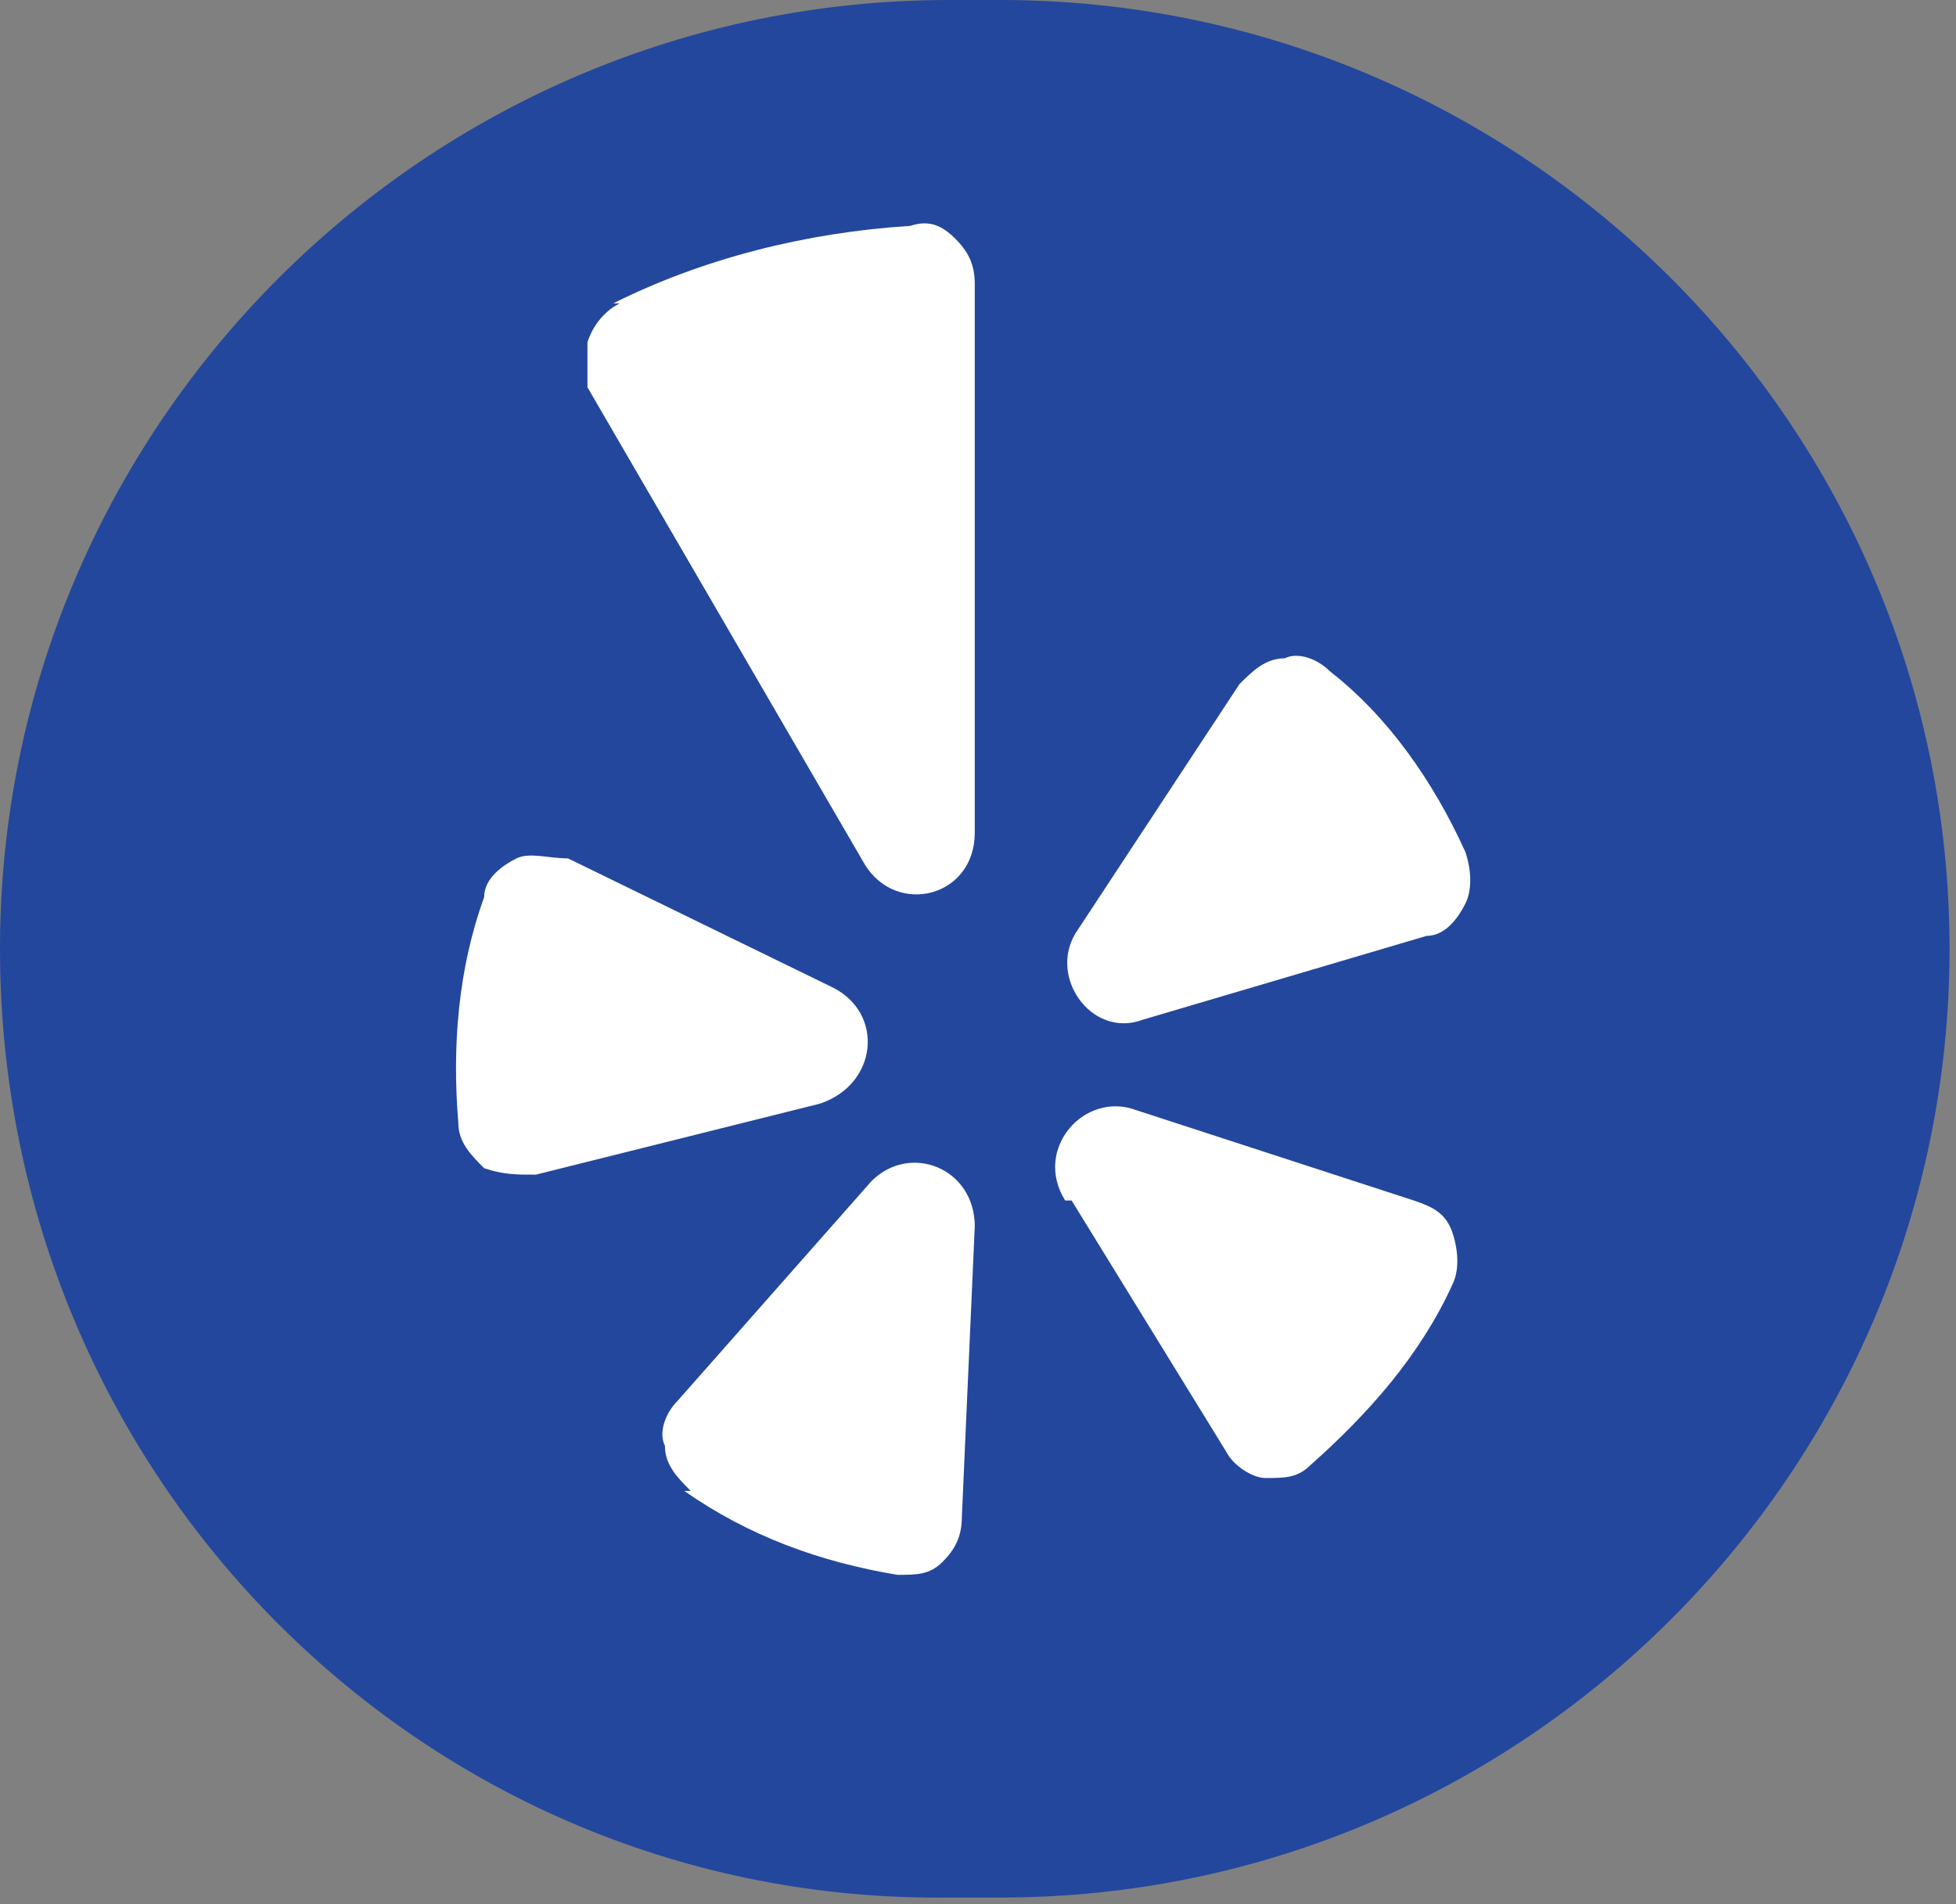
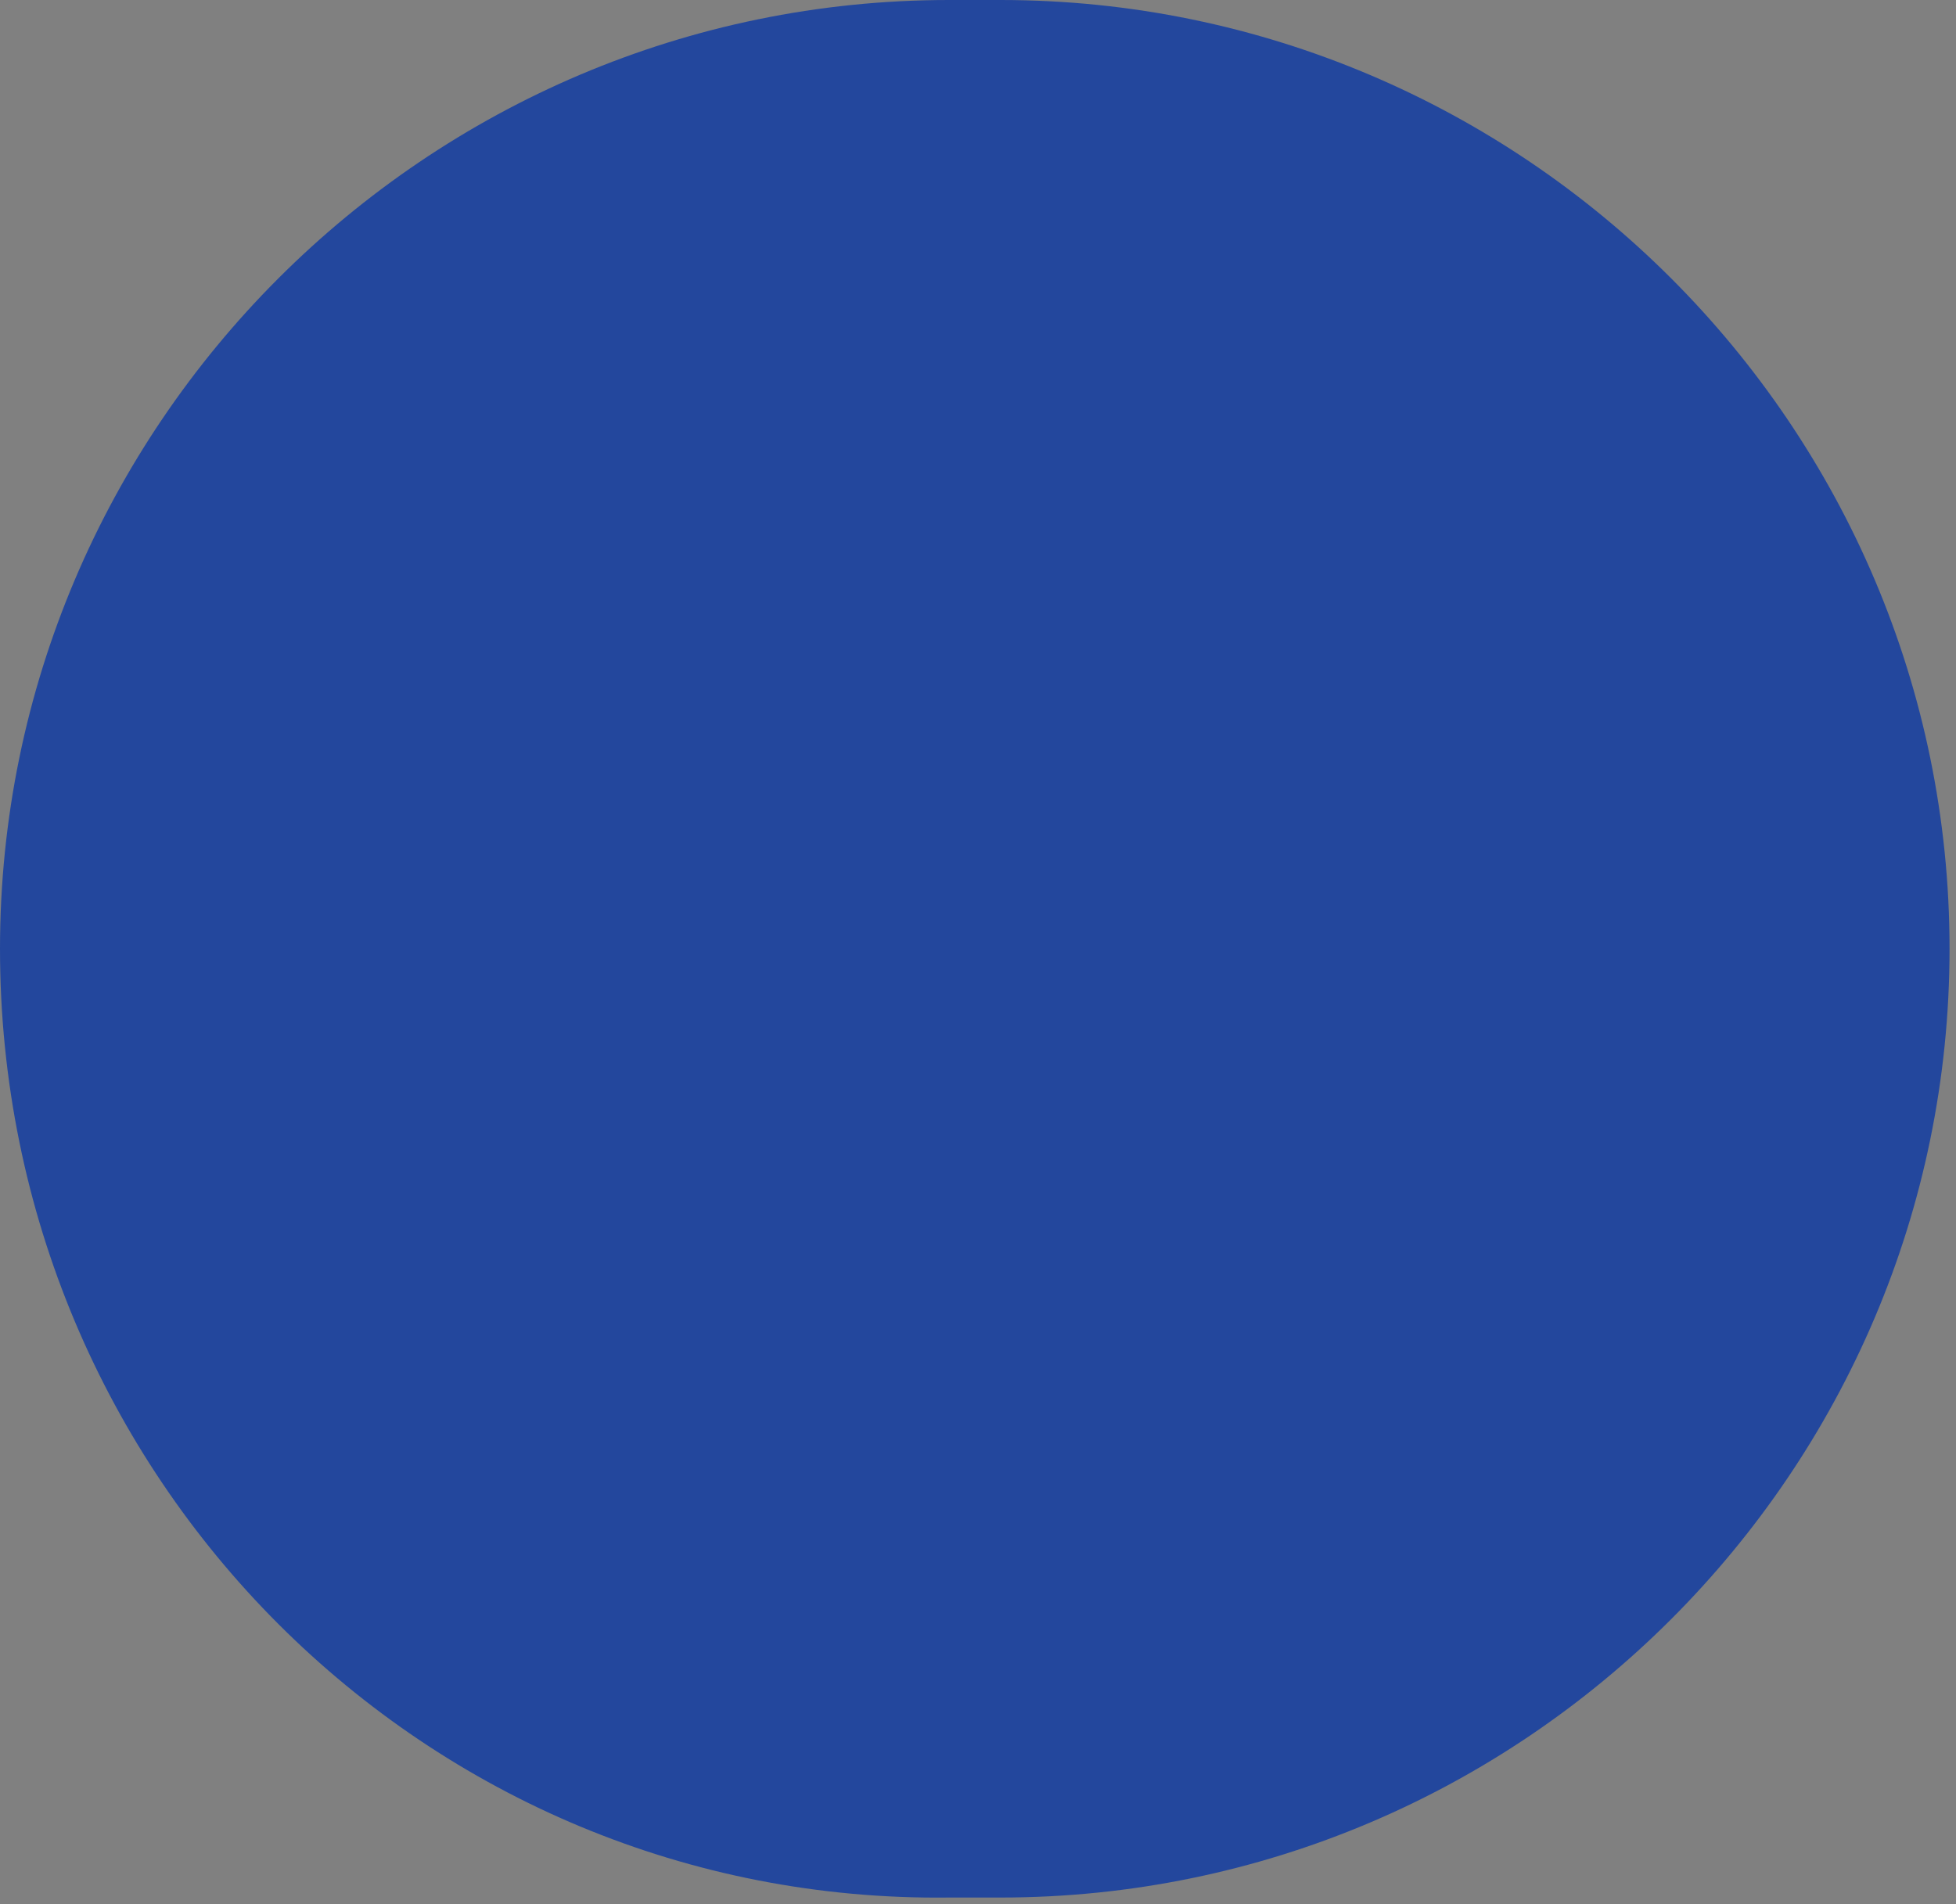
<svg xmlns="http://www.w3.org/2000/svg" id="Layer_1" version="1.1" viewBox="0 0 30.3 29.5">
  <rect x="0" y="0" width="30.3" height="29.5" fill="#808080" stroke="none" />
  <defs>
    <style>
      .st0 {
        isolation: isolate;
      }

      .st1 {
        fill: #fff;
      }

      .st2 {
        fill: #23479d;
      }
    </style>
  </defs>
  <path class="st2" d="M14.7,0h.8c8.1,0,14.7,6.6,14.7,14.7h0c0,8.1-6.6,14.7-14.7,14.7h-.8C6.6,29.5,0,22.9,0,14.7h0C0,6.6,6.6,0,14.7,0Z" />
  <g class="st0">
    <g class="st0">
-       <path class="st1" d="M8.8,13.3l4.1,2c.8.4.7,1.5-.2,1.8l-4.4,1.1c-.3,0-.5,0-.8-.1-.2-.2-.4-.4-.4-.7-.1-1.2,0-2.4.4-3.5,0-.3.3-.5.5-.6.2-.1.5,0,.8,0ZM9.6,4.7c-.2.1-.4.3-.5.6,0,.2,0,.5,0,.7l4.3,7.4c.5.8,1.7.5,1.7-.5V4.4c0-.3-.1-.5-.3-.7-.2-.2-.4-.3-.7-.2-1.6.1-3.2.5-4.6,1.2ZM10.6,23.1c1,.7,2.1,1.1,3.3,1.3.3,0,.5,0,.7-.2.2-.2.3-.4.3-.7l.2-4.5c0-.9-1-1.3-1.6-.7l-3,3.4c-.2.2-.3.5-.2.7,0,.3.2.5.4.7ZM16.6,18.6l2.4,3.9c.1.2.4.4.6.4.3,0,.5,0,.7-.2.9-.8,1.7-1.7,2.2-2.8.1-.2.1-.5,0-.8s-.3-.4-.6-.5l-4.3-1.4c-.8-.3-1.6.6-1.1,1.4ZM22.7,13.2c-.5-1.1-1.2-2.1-2.1-2.8-.2-.2-.5-.3-.7-.2-.3,0-.5.2-.7.4l-2.5,3.8c-.5.7.2,1.7,1,1.4l4.4-1.3c.3,0,.5-.3.6-.5.1-.2.1-.5,0-.8h0Z" />
-     </g>
+       </g>
  </g>
</svg>